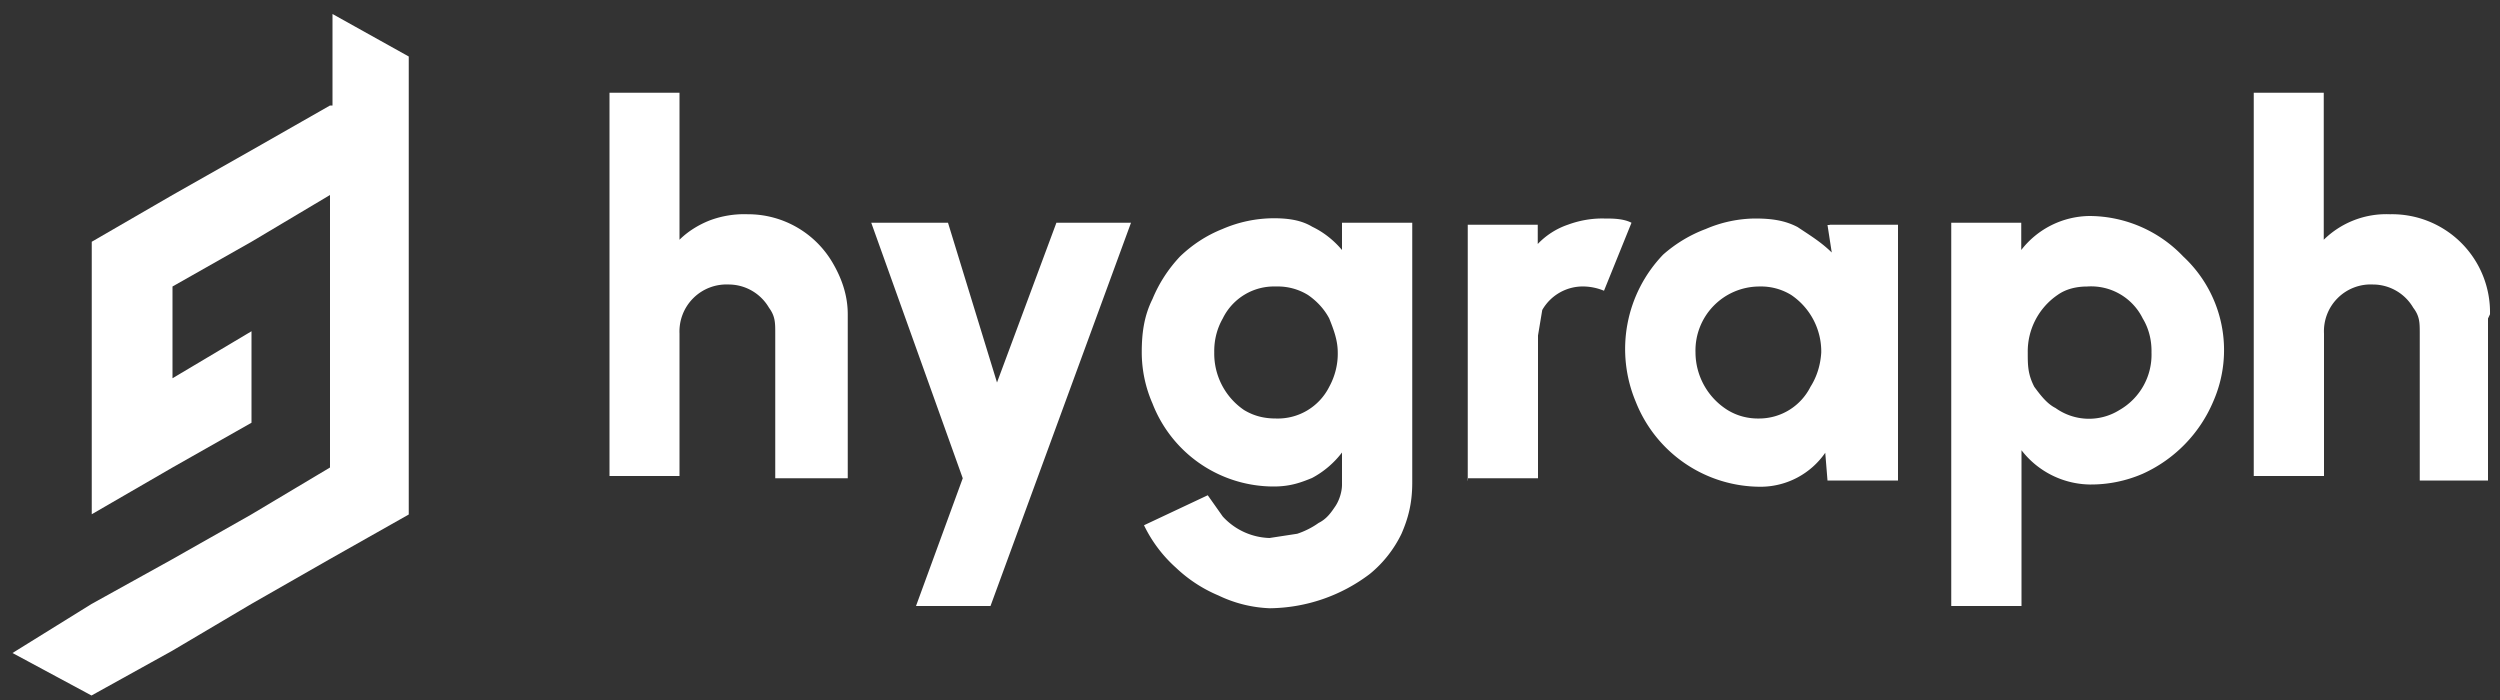
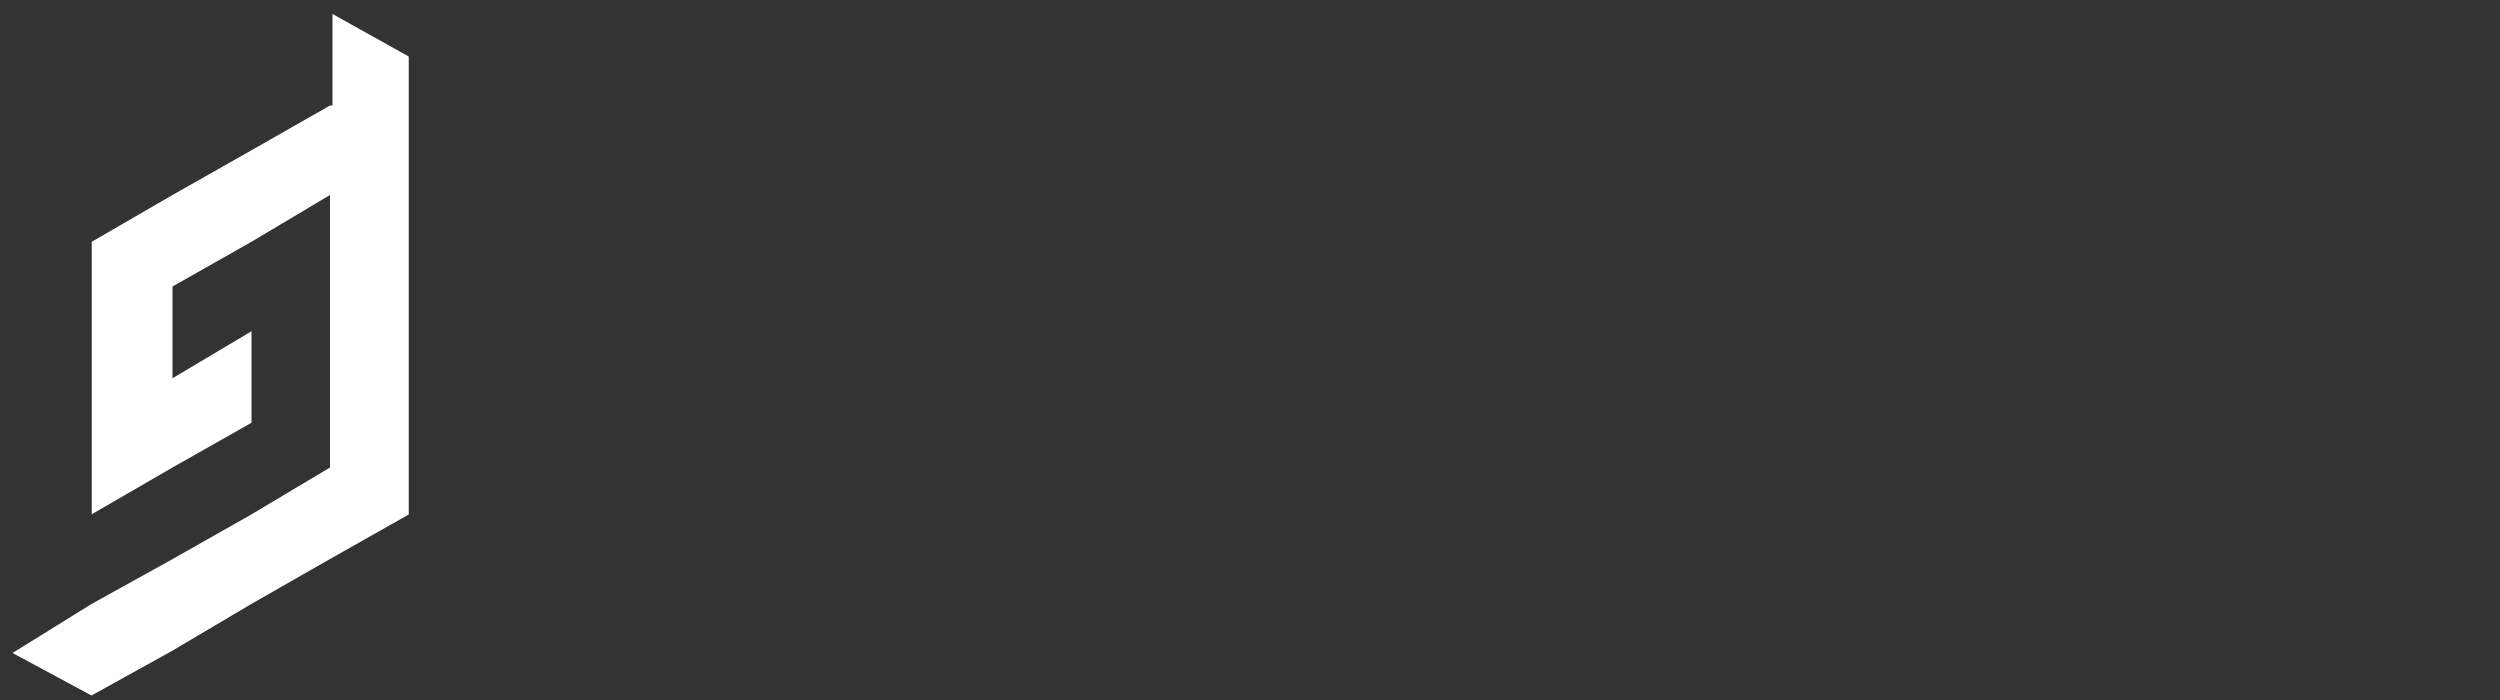
<svg xmlns="http://www.w3.org/2000/svg" fill="none" viewBox="0 0 100 28">
  <rect x="0" y="0" width="100" height="28" fill="#333333" stroke="none" />
-   <path fill="#fff" d="M33.91 12.65v6.48h-2.9v-5.8c0-.42 0-.68-.25-1.02a1.87 1.87 0 0 0-1.62-.93 1.88 1.88 0 0 0-1.96 1.96v5.7h-2.8V3.71h2.8v5.88c.34-.34.77-.6 1.2-.77a3.92 3.92 0 0 1 1.53-.25 3.92 3.92 0 0 1 3.4 1.95c.35.6.6 1.28.6 2.05v.08Zm8.35-3.74h2.98l-5.62 15.33h-2.98l1.87-5.11-3.66-10.22h3.07l1.96 6.39 2.38-6.4Zm11.42 0h2.81V19.3c0 .85-.17 1.45-.43 2.05-.3.62-.73 1.17-1.27 1.61a6.73 6.73 0 0 1-4 1.37 5.17 5.17 0 0 1-2.05-.51 5.62 5.62 0 0 1-1.7-1.11 5.45 5.45 0 0 1-1.28-1.7l2.55-1.2.6.85a2.64 2.64 0 0 0 1.87.86l1.11-.17c.3-.1.6-.25.85-.43.34-.17.51-.43.68-.68.17-.26.26-.6.26-.85V18.1c-.32.42-.73.77-1.2 1.02-.42.17-.85.34-1.53.34a5.2 5.2 0 0 1-4.85-3.32 5.11 5.11 0 0 1-.43-2.05c0-.76.09-1.45.43-2.13.26-.63.63-1.2 1.1-1.7.5-.48 1.07-.85 1.7-1.1a5.2 5.2 0 0 1 2.05-.43c.6 0 1.11.08 1.54.34.46.22.86.54 1.19.93V8.9Zm-2.64 7.83a2.3 2.3 0 0 0 2.13-1.27c.23-.42.35-.9.34-1.37 0-.5-.17-.93-.34-1.36-.2-.38-.5-.7-.85-.94a2.3 2.3 0 0 0-1.28-.34 2.28 2.28 0 0 0-2.13 1.28c-.24.42-.35.89-.34 1.36a2.73 2.73 0 0 0 1.19 2.3c.43.26.85.34 1.28.34Zm7.67 2.48V8.99h2.8v.77a3 3 0 0 1 1.2-.77c.46-.17.95-.26 1.45-.25.34 0 .77 0 1.1.17l-1.1 2.72c-.24-.1-.5-.16-.77-.17a1.87 1.87 0 0 0-1.7.94l-.17 1.02v5.71H58.7v.09ZM73.19 8.99h2.73v10.23H73.1l-.09-1.11a3.15 3.15 0 0 1-2.56 1.36 5.37 5.37 0 0 1-5.02-3.4 5.45 5.45 0 0 1 1.1-5.89c.5-.44 1.08-.79 1.7-1.02a5.11 5.11 0 0 1 1.97-.42c.68 0 1.2.08 1.7.34.51.34.94.6 1.37 1.02L73.1 9h.08Zm-2.81 7.75a2.3 2.3 0 0 0 2.04-1.27c.26-.41.4-.88.43-1.37a2.73 2.73 0 0 0-1.2-2.3 2.3 2.3 0 0 0-1.27-.34 2.56 2.56 0 0 0-2.56 2.64 2.73 2.73 0 0 0 1.28 2.3c.39.24.83.35 1.28.34Zm10.48 7.5h-2.81V8.91h2.8V10a3.5 3.5 0 0 1 2.73-1.36 5.2 5.2 0 0 1 3.75 1.62 5.11 5.11 0 0 1 1.2 5.8 5.54 5.54 0 0 1-2.82 2.89 5.2 5.2 0 0 1-2.13.43 3.52 3.52 0 0 1-2.72-1.37v6.22Zm2.64-12.78c-.43 0-.85.09-1.2.34a2.74 2.74 0 0 0-1.19 2.3c0 .51 0 .86.26 1.37.25.34.51.68.85.85a2.3 2.3 0 0 0 2.56.08 2.55 2.55 0 0 0 1.28-2.3c.01-.47-.1-.95-.35-1.36a2.3 2.3 0 0 0-2.22-1.28Zm16.02 1.28v6.48h-2.73v-5.88c0-.43 0-.69-.26-1.03a1.87 1.87 0 0 0-1.61-.93 1.87 1.87 0 0 0-1.96 1.96v5.7h-2.81V3.71h2.8v5.88a3.57 3.57 0 0 1 2.65-1.02 3.92 3.92 0 0 1 4 4l-.08.17Z" />
  <path fill="#fff" fill-rule="evenodd" d="m13.2 4.22-3.14 1.79L6.9 7.8 3.67 9.67v10.9L6.9 18.7l3.16-1.79v-3.66L6.9 15.13v-3.67l3.16-1.79L13.2 7.8v10.9l-3.15 1.88-3.16 1.79-3.23 1.79L.5 26.12l3.16 1.7 3.23-1.79 3.16-1.87 3.15-1.8 3.15-1.78V2.26L13.3.56v3.66h-.08Z" clip-rule="evenodd" />
</svg>